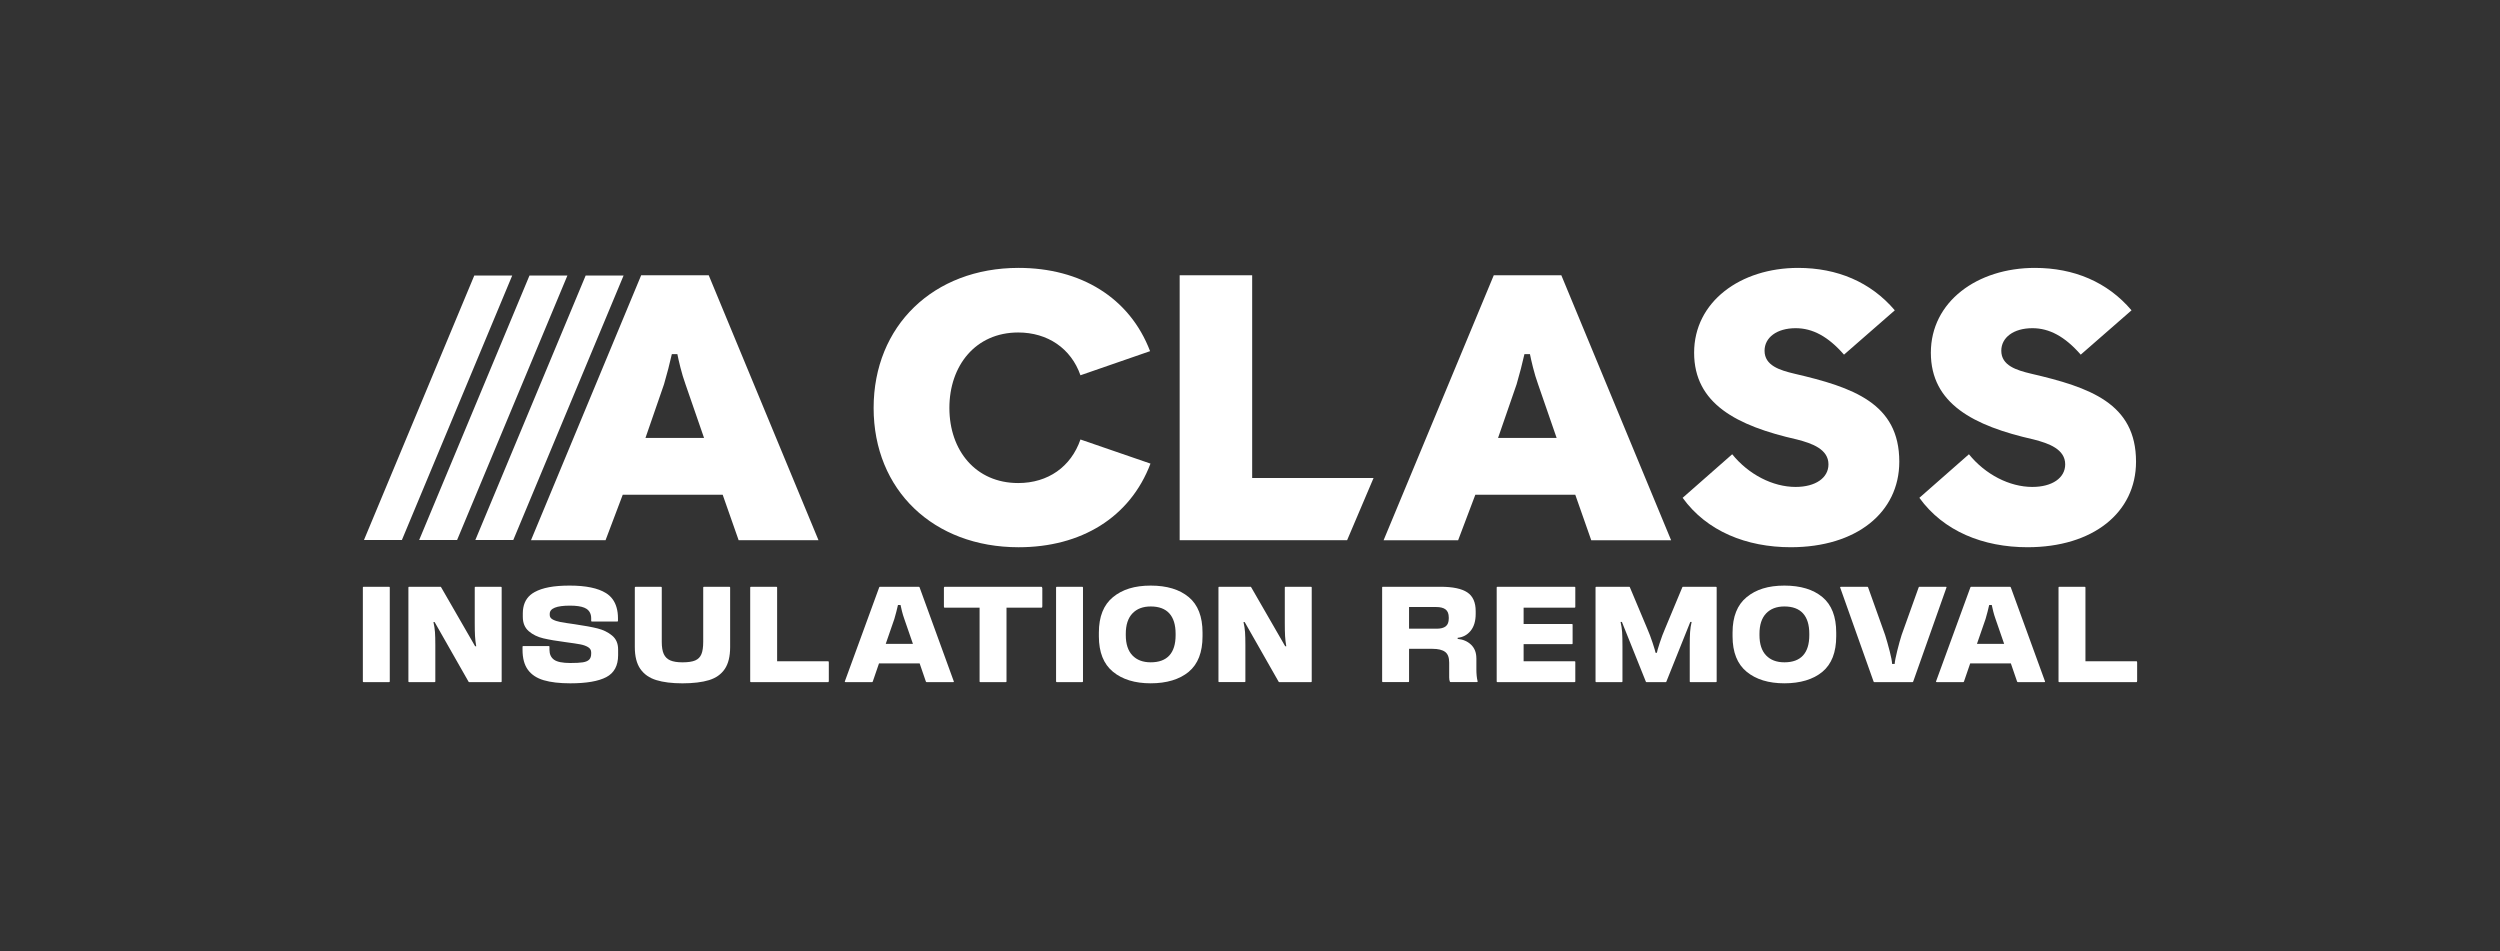
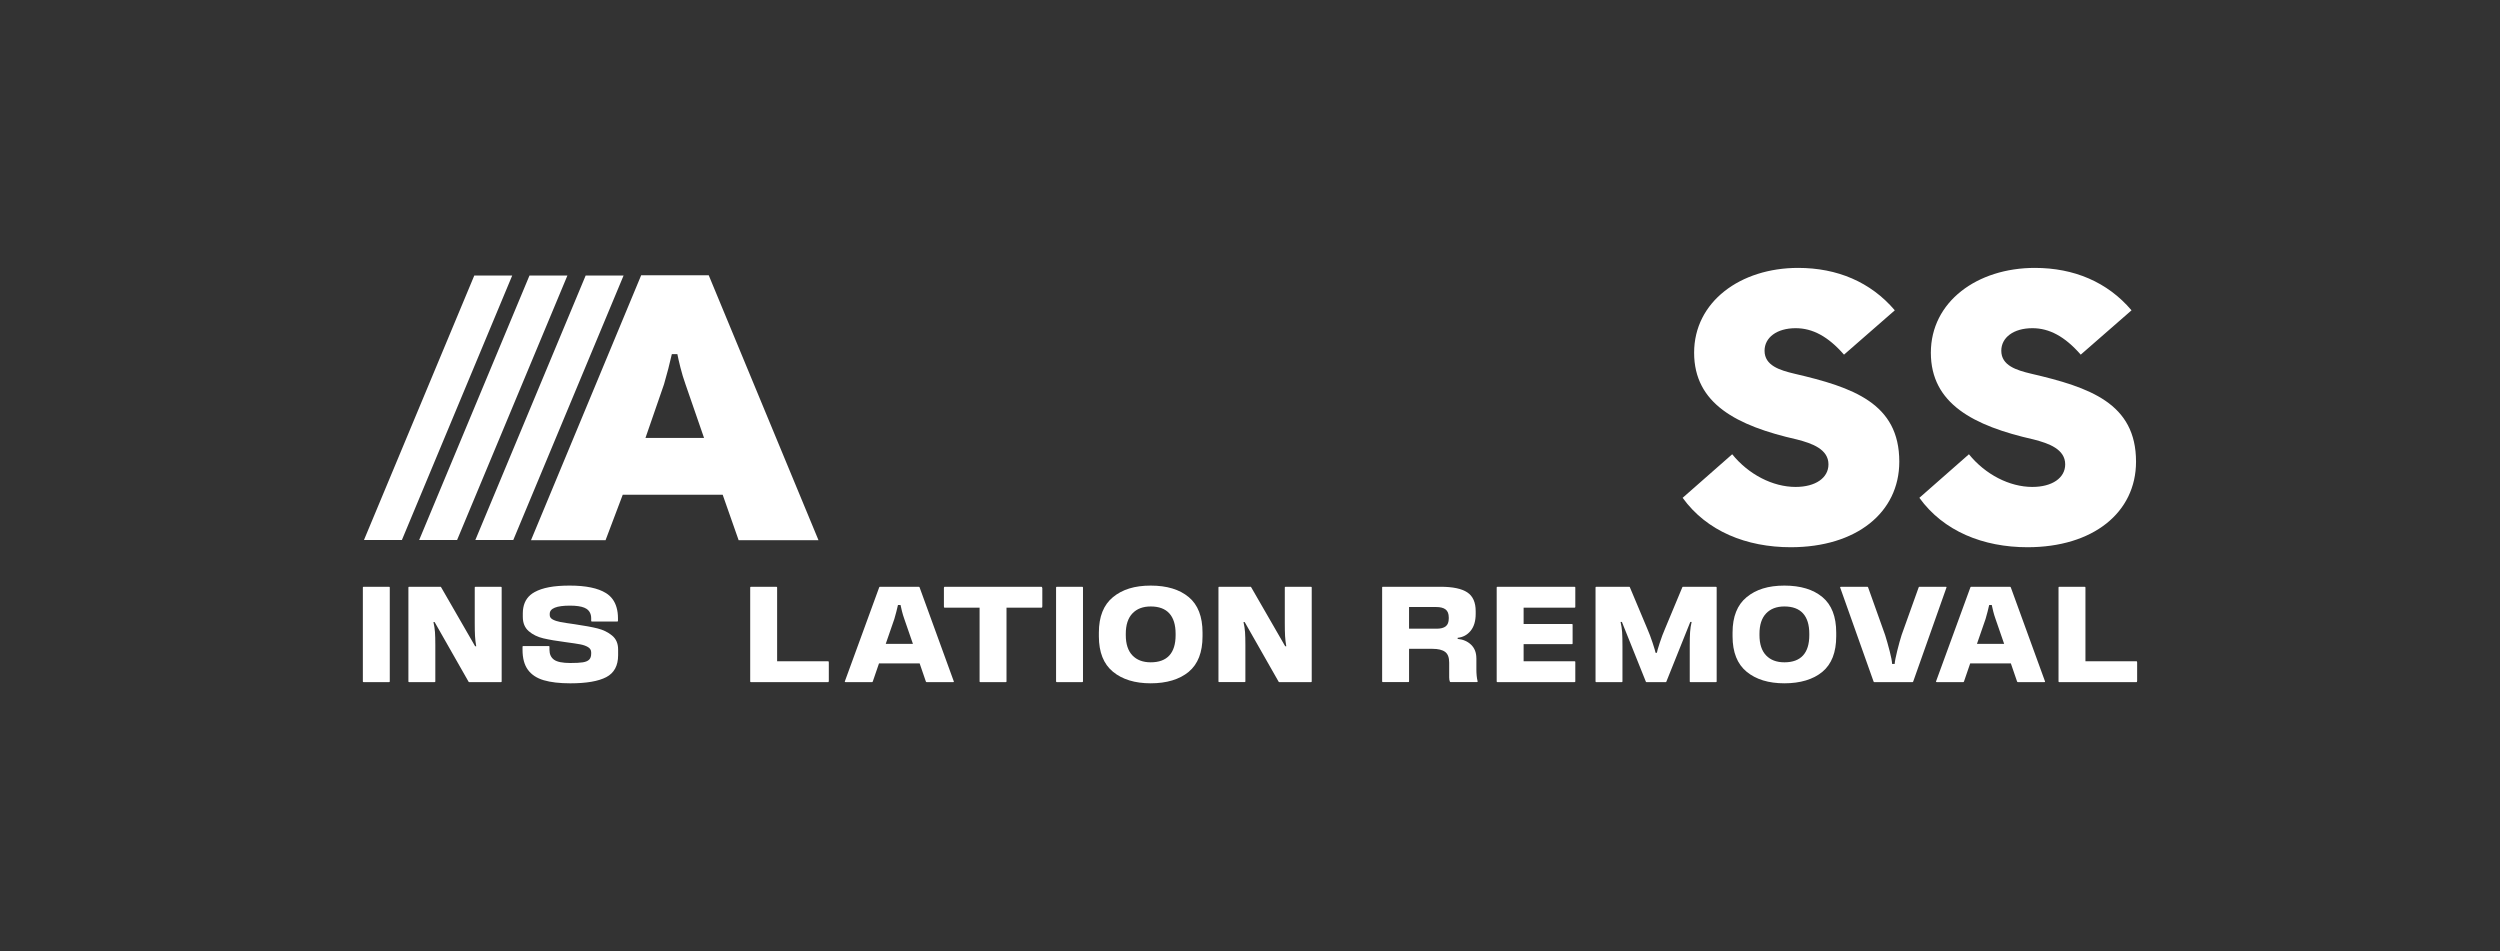
<svg xmlns="http://www.w3.org/2000/svg" id="LOGOD" viewBox="0 0 1640 624">
  <rect x="0" y="0" width="1640" height="624" fill="#333333" stroke="none" />
  <defs>
    <style>
      .cls-1 {
        fill: #fff;
      }
    </style>
  </defs>
  <g>
-     <path class="cls-1" d="M668.21,358.99c40.84,0,73.08-19.4,86.51-54.87l-45.94-15.82c-6.18,17.87-21.23,28.58-40.84,28.58-27.94,0-45.14-21.44-45.14-49.26s17.2-49.51,45.14-49.51c19.34,0,34.66,10.46,40.84,28.07l45.67-15.82c-13.43-35.22-45.67-54.62-86.24-54.62-55.88,0-95.11,38.03-95.11,91.88s39.23,91.37,95.11,91.37Z" />
-     <polygon class="cls-1" points="821.42 180.59 773.86 180.59 773.86 354.39 883.7 354.39 901.06 313.56 821.42 313.56 821.42 180.59" />
-     <path class="cls-1" d="M1024.24,180.59h-44.33l-72.27,173.81h48.9l11.28-29.86h65.56l10.48,29.86h52.39l-72.01-173.81ZM982.73,287.27l12.17-35.19c2.03-6.97,3.74-13.57,5.13-19.78h3.62c.38,2.03,1.05,4.94,2,8.75.95,3.8,2.06,7.48,3.33,11.03l12.17,35.19h-38.42Z" />
    <path class="cls-1" d="M1177.97,319.43c-15.05,0-30.9-8.17-41.65-21.44l-32.51,28.58c15.85,21.95,41.91,32.41,70.93,32.41,42.99,0,71.2-22.72,71.2-56.15,0-38.28-30.36-48.75-68.78-57.68-9.67-2.3-19.61-5.36-19.61-15.06,0-8.68,8.06-14.8,20.42-14.8,11.02,0,21.22,5.36,31.7,17.36l33.32-29.09c-15.85-18.63-37.88-27.82-63.41-27.82-37.88,0-68.24,22.2-68.24,55.64s27.94,47.98,67.44,56.91c9.94,2.55,20.69,6.38,20.69,16.33,0,8.93-8.6,14.8-21.49,14.8Z" />
    <path class="cls-1" d="M1333.27,319.43c-15.05,0-30.9-8.17-41.65-21.44l-32.51,28.58c15.85,21.95,41.91,32.41,70.93,32.41,42.99,0,71.2-22.72,71.2-56.15,0-38.28-30.36-48.75-68.78-57.68-9.67-2.3-19.61-5.36-19.61-15.06,0-8.68,8.06-14.8,20.42-14.8,11.02,0,21.22,5.36,31.7,17.36l33.32-29.09c-15.85-18.63-37.88-27.82-63.41-27.82-37.88,0-68.24,22.2-68.24,55.64s27.94,47.98,67.44,56.91c9.94,2.55,20.69,6.38,20.69,16.33,0,8.93-8.6,14.8-21.49,14.8Z" />
    <polygon class="cls-1" points="384.2 180.73 311.82 354.25 336.71 354.25 409.08 180.73 384.2 180.73" />
    <polygon class="cls-1" points="347.35 180.73 274.97 354.25 299.85 354.25 372.23 180.73 347.35 180.73" />
    <polygon class="cls-1" points="263.64 354.25 336.02 180.73 311.14 180.73 238.76 354.25 263.64 354.25" />
    <path class="cls-1" d="M474.07,324.53l10.48,29.86h52.39l-71.95-173.66-.06-.15h-44.33l-.06.15-72.15,173.51-.06.15h48.9l.06-.15,11.23-29.71h65.56ZM423.43,287.27l12.17-35.19c2.03-6.97,3.74-13.57,5.13-19.78h3.62c.38,2.03,1.05,4.94,2,8.75.95,3.8,2.06,7.48,3.33,11.03l12.17,35.19h-38.42Z" />
  </g>
  <g>
    <path class="cls-1" d="M255.25,384.94h-16.78c-.29,0-.44.15-.44.44v61.64c0,.29.15.44.44.44h16.78c.29,0,.44-.15.44-.44v-61.64c0-.29-.15-.44-.44-.44Z" />
    <path class="cls-1" d="M328.65,384.94h-16.78c-.29,0-.44.15-.44.44v23.31c0,3.53.06,6.39.18,8.57.12,2.18.38,4.41.8,6.71h-.71l-14.6-25.33-7.74-13.43c-.06-.18-.18-.27-.35-.27h-20.66c-.29,0-.44.15-.44.44v61.64c0,.29.15.44.44.44h16.78c.29,0,.44-.15.44-.44v-23.93c0-3.47-.07-6.27-.22-8.39-.15-2.12-.49-4.33-1.02-6.62h.79l22.25,39.12c.12.18.27.27.44.27h20.84c.29,0,.44-.15.44-.44v-61.64c0-.29-.15-.44-.44-.44Z" />
    <path class="cls-1" d="M397.49,389.05c-5.27-3.27-13.2-4.9-23.8-4.9s-17.78,1.41-22.96,4.24c-4.16,2.27-6.62,5.7-7.44,10.25-.2,1.11-.33,2.27-.33,3.52v2.47c0,4.06,1.31,7.21,3.93,9.45,2.62,2.24,5.81,3.8,9.58,4.68,3.77.88,8.8,1.74,15.1,2.56,4,.53,7.02.99,9.05,1.37,2.03.38,3.74.98,5.12,1.81,1.38.83,2.07,1.97,2.07,3.45v.88c0,1.71-.44,3-1.32,3.89-.88.88-2.27,1.47-4.15,1.77-1.88.29-4.62.44-8.21.44-5.12,0-8.69-.72-10.69-2.16-2-1.44-3-3.64-3-6.58v-1.94c0-.29-.15-.44-.44-.44h-16.78c-.29,0-.44.15-.44.44v2.03c0,5.53,1.18,9.9,3.53,13.11,2.35,3.21,5.81,5.49,10.38,6.84,4.56,1.35,10.38,2.03,17.44,2.03,10.54,0,18.4-1.35,23.58-4.06,5.18-2.71,7.77-7.51,7.77-14.39v-3.8c0-3.88-1.32-6.92-3.97-9.1-2.65-2.18-5.8-3.72-9.45-4.64-3.65-.91-8.68-1.84-15.1-2.78-4.3-.59-7.43-1.08-9.41-1.46-1.97-.38-3.62-.93-4.94-1.63-1.32-.71-1.99-1.68-1.99-2.91v-.8c0-1.8,1.11-3.15,3.34-4.05,2.21-.89,5.51-1.34,9.91-1.34,4.14,0,7.27.45,9.42,1.34.54.22,1.03.46,1.44.74,2.06,1.38,3.09,3.46,3.09,6.22v1.68c0,.29.15.44.44.44h16.69c.29,0,.44-.15.44-.44v-1.77c0-2.54-.31-4.82-.89-6.88-1.16-4.19-3.48-7.4-7.02-9.59Z" />
-     <path class="cls-1" d="M416.44,385.39v39.12c0,6.07,1.21,10.83,3.62,14.31,2.41,3.47,5.9,5.92,10.47,7.33,4.56,1.41,10.29,2.12,17.18,2.12s12.95-.71,17.48-2.12c4.53-1.41,7.96-3.86,10.29-7.33,2.33-3.47,3.49-8.24,3.49-14.31v-39.12c0-.29-.15-.44-.44-.44h-16.78c-.29,0-.44.15-.44.44v35.67c0,3.47-.4,6.17-1.19,8.08-.79,1.91-2.15,3.28-4.06,4.11-1.91.82-4.69,1.24-8.34,1.24-3.42,0-6.09-.43-8.04-1.28-1.94-.85-3.36-2.24-4.24-4.15-.88-1.91-1.32-4.58-1.32-7.99v-35.67c0-.29-.15-.44-.44-.44h-16.78c-.29,0-.44.15-.44.44Z" />
    <path class="cls-1" d="M543.26,433.78h-33.47v-48.39c0-.29-.15-.44-.44-.44h-16.78c-.29,0-.44.15-.44.44v61.64c0,.29.15.44.44.44h50.69c.29,0,.44-.27.44-.8v-12.1c0-.53-.15-.8-.44-.8Z" />
    <path class="cls-1" d="M603.3,385.39c-.12-.29-.29-.44-.53-.44h-25.61c-.18,0-.32.15-.44.44l-22.52,61.64c-.06.12-.03.22.09.31.12.09.24.13.35.13h17.48c.18,0,.33-.15.44-.44l4.06-11.83h26.67l4.06,11.83c.12.29.29.44.53.44h17.48c.35,0,.47-.15.35-.44l-22.43-61.64ZM581.04,422.39l5.65-16.34c.94-3.24,1.74-6.3,2.38-9.18h1.68c.18.94.49,2.29.93,4.06.44,1.77.96,3.47,1.55,5.12l5.65,16.34h-17.84Z" />
    <path class="cls-1" d="M683.23,384.94h-63.58c-.12,0-.22.07-.31.22-.09.15-.13.31-.13.49v12.19c0,.53.15.8.44.8h22.96v48.39c0,.29.15.44.44.44h16.78c.29,0,.44-.15.44-.44v-48.39h22.96c.35,0,.53-.26.53-.8v-12.01c-.12-.59-.29-.88-.53-.88Z" />
    <path class="cls-1" d="M693.22,384.94h16.78c.24,0,.44.2.44.44v61.64c0,.24-.2.44-.44.44h-16.78c-.24,0-.44-.2-.44-.44v-61.64c0-.24.2-.44.44-.44Z" />
    <path class="cls-1" d="M779.81,391.7c-6.03-5.03-14.35-7.55-24.95-7.55s-18.62,2.53-24.77,7.59c-6.15,5.06-9.23,12.8-9.23,23.22v2.47c0,10.42,3.08,18.16,9.23,23.23,6.15,5.06,14.41,7.59,24.77,7.59s18.91-2.52,24.95-7.55c6.03-5.03,9.05-12.79,9.05-23.27v-2.47c0-10.48-3.02-18.24-9.05-23.27ZM771.2,416.65c0,5.89-1.37,10.33-4.11,13.33-2.74,3-6.81,4.5-12.23,4.5-5.12,0-9.12-1.52-12.01-4.55-2.88-3.03-4.33-7.46-4.33-13.29v-.88c0-5.83,1.44-10.27,4.33-13.33,2.89-3.06,6.89-4.59,12.01-4.59,5.42,0,9.49,1.52,12.23,4.55,2.74,3.03,4.11,7.49,4.11,13.38v.88Z" />
    <path class="cls-1" d="M860.05,384.94h-16.78c-.29,0-.44.15-.44.44v23.31c0,3.53.06,6.39.18,8.57.12,2.18.38,4.41.8,6.71h-.71l-22.34-38.77c-.06-.18-.18-.27-.35-.27h-20.66c-.29,0-.44.15-.44.44v61.64c0,.29.15.44.44.44h16.78c.29,0,.44-.15.44-.44v-23.93c0-3.47-.07-6.27-.22-8.39-.15-2.12-.49-4.33-1.02-6.62h.79l22.25,39.12c.12.18.27.27.44.27h20.84c.29,0,.44-.15.44-.44v-61.64c0-.29-.15-.44-.44-.44Z" />
    <path class="cls-1" d="M968.49,431.83c0-3.71-1.15-6.67-3.44-8.88-2.3-2.21-5.24-3.49-8.83-3.84v-.71c3.47-.35,6.31-1.88,8.52-4.59,2.21-2.71,3.31-6.42,3.31-11.13v-1.77c0-5.77-1.84-9.88-5.52-12.32-3.68-2.44-9.52-3.67-17.53-3.67h-37.88c-.3,0-.44.15-.44.44v61.64c0,.29.15.44.44.44h16.78c.29,0,.44-.15.44-.44v-21.37h15.37c3.71,0,6.46.66,8.26,1.99,1.8,1.32,2.69,3.66,2.69,7.02v9.71c0,1.12.15,2.03.44,2.74.06.24.23.35.53.35h17.22c.41,0,.56-.21.44-.62-.53-2.06-.79-4.68-.79-7.86v-7.15ZM950.39,405.7c0,2.41-.66,4.14-1.99,5.17-1.32,1.03-3.28,1.55-5.87,1.55h-18.19v-14.22h17.75c2.77,0,4.84.53,6.22,1.59,1.38,1.06,2.08,2.83,2.08,5.3v.62Z" />
    <path class="cls-1" d="M1032.96,384.94h-50.69c-.29,0-.44.15-.44.44v61.64c0,.29.15.44.44.44h50.69c.29,0,.44-.15.44-.44v-12.8c0-.29-.15-.44-.44-.44h-33.47v-11.21h31.7c.29,0,.44-.15.44-.44v-12.36c0-.29-.15-.44-.44-.44h-31.7v-10.69h33.47c.29,0,.44-.18.44-.53v-12.72c0-.29-.15-.44-.44-.44Z" />
    <path class="cls-1" d="M1125.69,384.94h-21.72c-.12,0-.24.09-.35.27l-11.3,27.11c-1.24,2.83-2.43,6-3.58,9.54-1.15,3.53-1.75,5.65-1.81,6.36h-.88c-.12-.76-.75-2.9-1.9-6.4-1.15-3.5-2.34-6.67-3.58-9.49l-11.39-27.11c-.06-.18-.18-.27-.35-.27h-21.72c-.29,0-.44.15-.44.44v61.64c0,.29.15.44.44.44h16.78c.29,0,.44-.15.44-.44v-23.14c0-3.94-.07-7.02-.22-9.23-.15-2.21-.49-4.43-1.02-6.67h.88l15.72,39.21c.12.18.27.27.44.27h12.63c.18,0,.29-.09.35-.27l15.72-39.21h.88c-.53,2.24-.87,4.46-1.02,6.67-.15,2.21-.22,5.28-.22,9.23v23.14c0,.29.15.44.44.44h16.78c.3,0,.44-.15.44-.44v-61.64c0-.29-.15-.44-.44-.44Z" />
    <path class="cls-1" d="M1195.51,391.7c-6.03-5.03-14.35-7.55-24.95-7.55s-18.62,2.53-24.77,7.59c-6.15,5.06-9.23,12.8-9.23,23.22v2.47c0,10.42,3.08,18.16,9.23,23.23,6.15,5.06,14.41,7.59,24.77,7.59s18.91-2.52,24.95-7.55c6.03-5.03,9.05-12.79,9.05-23.27v-2.47c0-10.48-3.02-18.24-9.05-23.27ZM1186.9,416.65c0,5.89-1.37,10.33-4.11,13.33-2.74,3-6.81,4.5-12.23,4.5-5.12,0-9.12-1.52-12.01-4.55-2.88-3.03-4.33-7.46-4.33-13.29v-.88c0-5.83,1.44-10.27,4.33-13.33,2.89-3.06,6.89-4.59,12.01-4.59,5.42,0,9.49,1.52,12.23,4.55,2.74,3.03,4.11,7.49,4.11,13.38v.88Z" />
    <path class="cls-1" d="M1276.54,384.94h-17.48c-.18,0-.32.15-.44.44l-11.13,31.08c-.94,2.94-1.91,6.43-2.91,10.47-1,4.03-1.56,6.9-1.68,8.61h-1.68c-.06-1.71-.59-4.5-1.59-8.39-1-3.89-2-7.42-3-10.6l-11.13-31.17c-.12-.29-.27-.44-.44-.44h-17.48c-.12,0-.24.05-.35.13-.12.09-.15.19-.09.31l21.9,61.64c.12.29.26.44.44.44h25.17c.18,0,.32-.15.44-.44l21.81-61.64c.12-.29,0-.44-.35-.44Z" />
    <path class="cls-1" d="M1318.6,384.94h-25.61c-.18,0-.32.15-.44.44l-22.52,61.64c-.06.12-.03.22.09.31.12.09.24.13.35.13h17.48c.18,0,.33-.15.44-.44l4.06-11.83h26.67l4.06,11.83c.12.29.29.44.53.44h17.48c.35,0,.47-.15.35-.44l-22.43-61.64c-.12-.29-.29-.44-.53-.44ZM1296.88,422.39l5.65-16.34c.94-3.24,1.74-6.3,2.38-9.18h1.68c.18.94.49,2.29.93,4.06.44,1.77.96,3.47,1.55,5.12l5.65,16.34h-17.84Z" />
    <path class="cls-1" d="M1401.52,433.78h-33.47v-48.39c0-.29-.15-.44-.44-.44h-16.78c-.29,0-.44.15-.44.44v61.64c0,.29.15.44.44.44h50.69c.29,0,.44-.27.44-.8v-12.1c0-.53-.15-.8-.44-.8Z" />
  </g>
</svg>